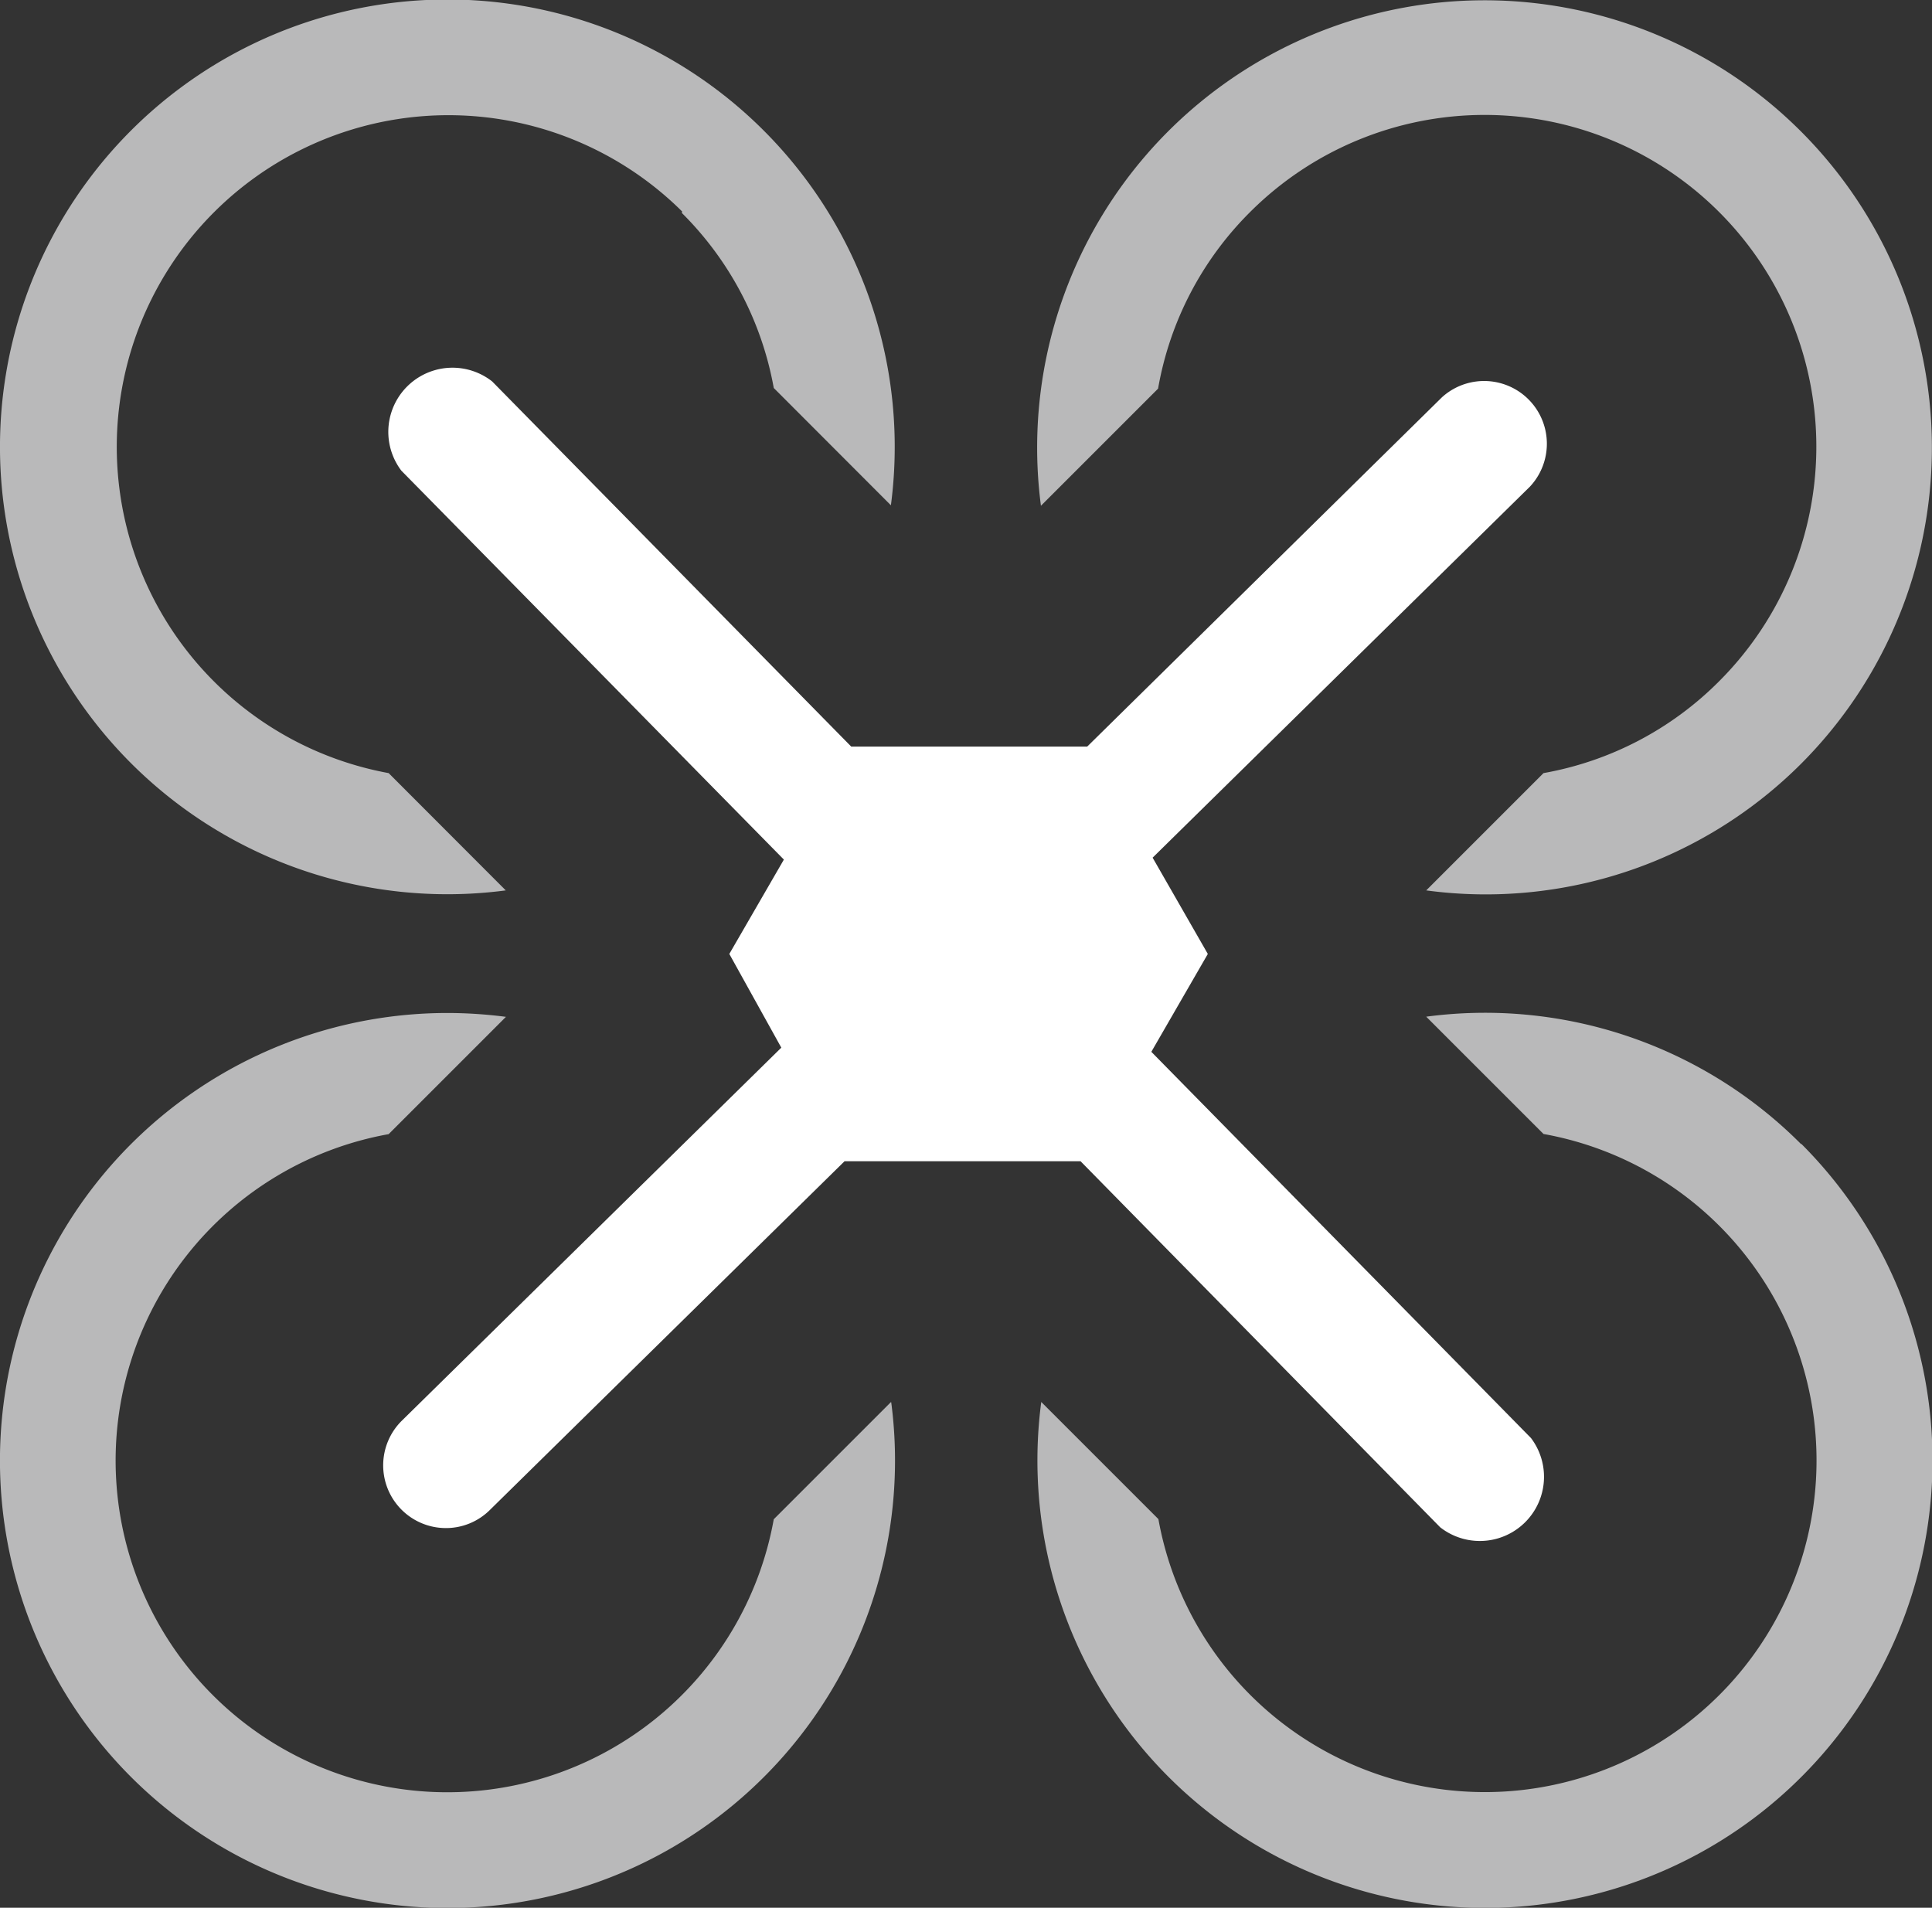
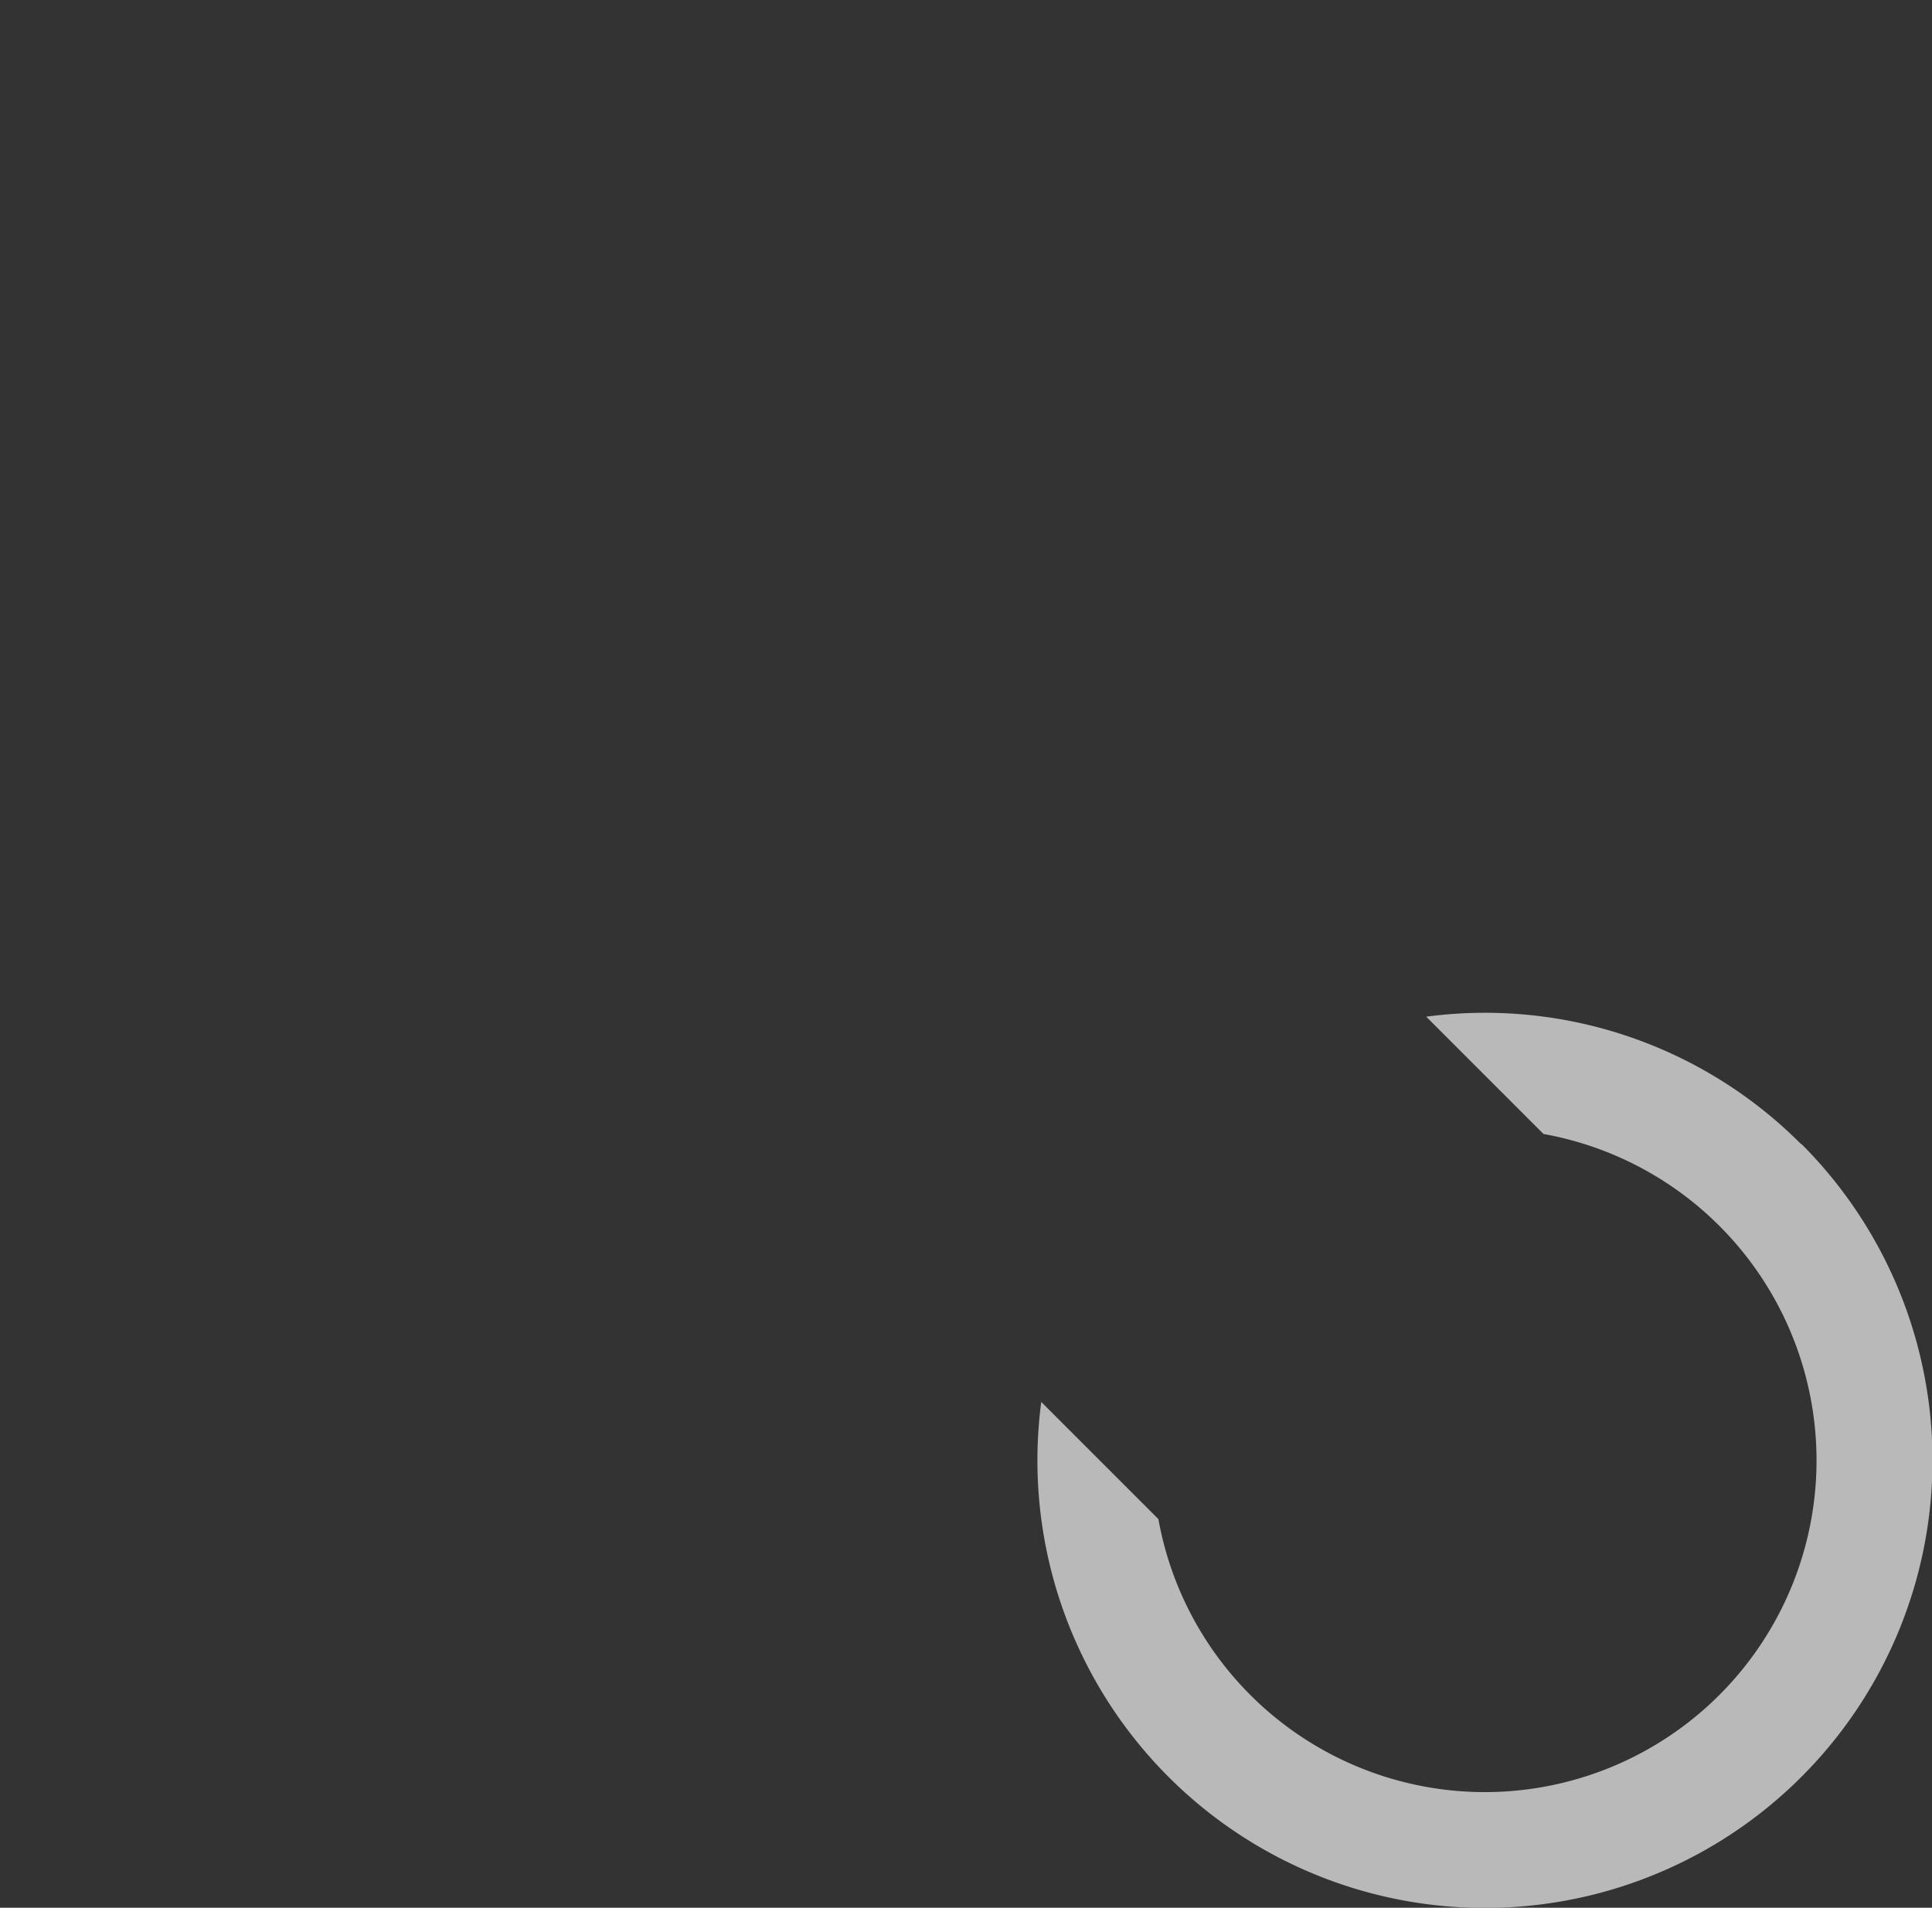
<svg xmlns="http://www.w3.org/2000/svg" id="Ebene_1" data-name="Ebene 1" viewBox="0 0 120.4 118.89">
  <rect x="0" y="0" width="120.4" height="118.89" fill="#333333" stroke="none" />
  <defs>
    <style>.cls-1{fill:#b9b9ba;}.cls-2{fill:#fff;}</style>
  </defs>
  <path class="cls-1" d="M201.49,305.12a27.79,27.79,0,0,0-23.36-7.94l7.31,7.31a20.67,20.67,0,1,1-24,24l-7.3-7.3a27.89,27.89,0,1,0,47.37-16.08Z" transform="translate(-89.25 -233.82)" />
-   <path class="cls-1" d="M144.77,321.2l-7.3,7.3a20.67,20.67,0,1,1-24-24l7.31-7.31a28.54,28.54,0,0,0-3.68-.24,27.89,27.89,0,1,0,27.69,24.26Z" transform="translate(-89.25 -233.82)" />
-   <path class="cls-1" d="M131.74,247.09A20.49,20.49,0,0,1,137.47,258l7.3,7.31a27.88,27.88,0,1,0-24,24l-7.3-7.31a20.67,20.67,0,1,1,18.29-35Z" transform="translate(-89.25 -233.82)" />
-   <path class="cls-1" d="M201.49,281.42a27.88,27.88,0,1,0-47.37-16.08l7.3-7.3a20.48,20.48,0,0,1,5.73-11,20.67,20.67,0,0,1,29.24,29.23,20.49,20.49,0,0,1-10.95,5.73l-7.31,7.31A27.79,27.79,0,0,0,201.49,281.42Z" transform="translate(-89.25 -233.82)" />
-   <path class="cls-2" d="M161,299.37l3.52-6.1-3.44-6,23.51-23.12a3.91,3.91,0,0,0-5.48-5.57L157,280.35H142.3l-22.38-22.76a4,4,0,0,0-5.66,5.56l23.84,24.24-3.4,5.88,3.24,5.84-23.65,23.25a3.91,3.91,0,0,0,2.74,6.69,3.88,3.88,0,0,0,2.74-1.12l22.11-21.74h14.71L179,329a4,4,0,0,0,5.66-5.56Z" transform="translate(-89.25 -233.82)" />
</svg>